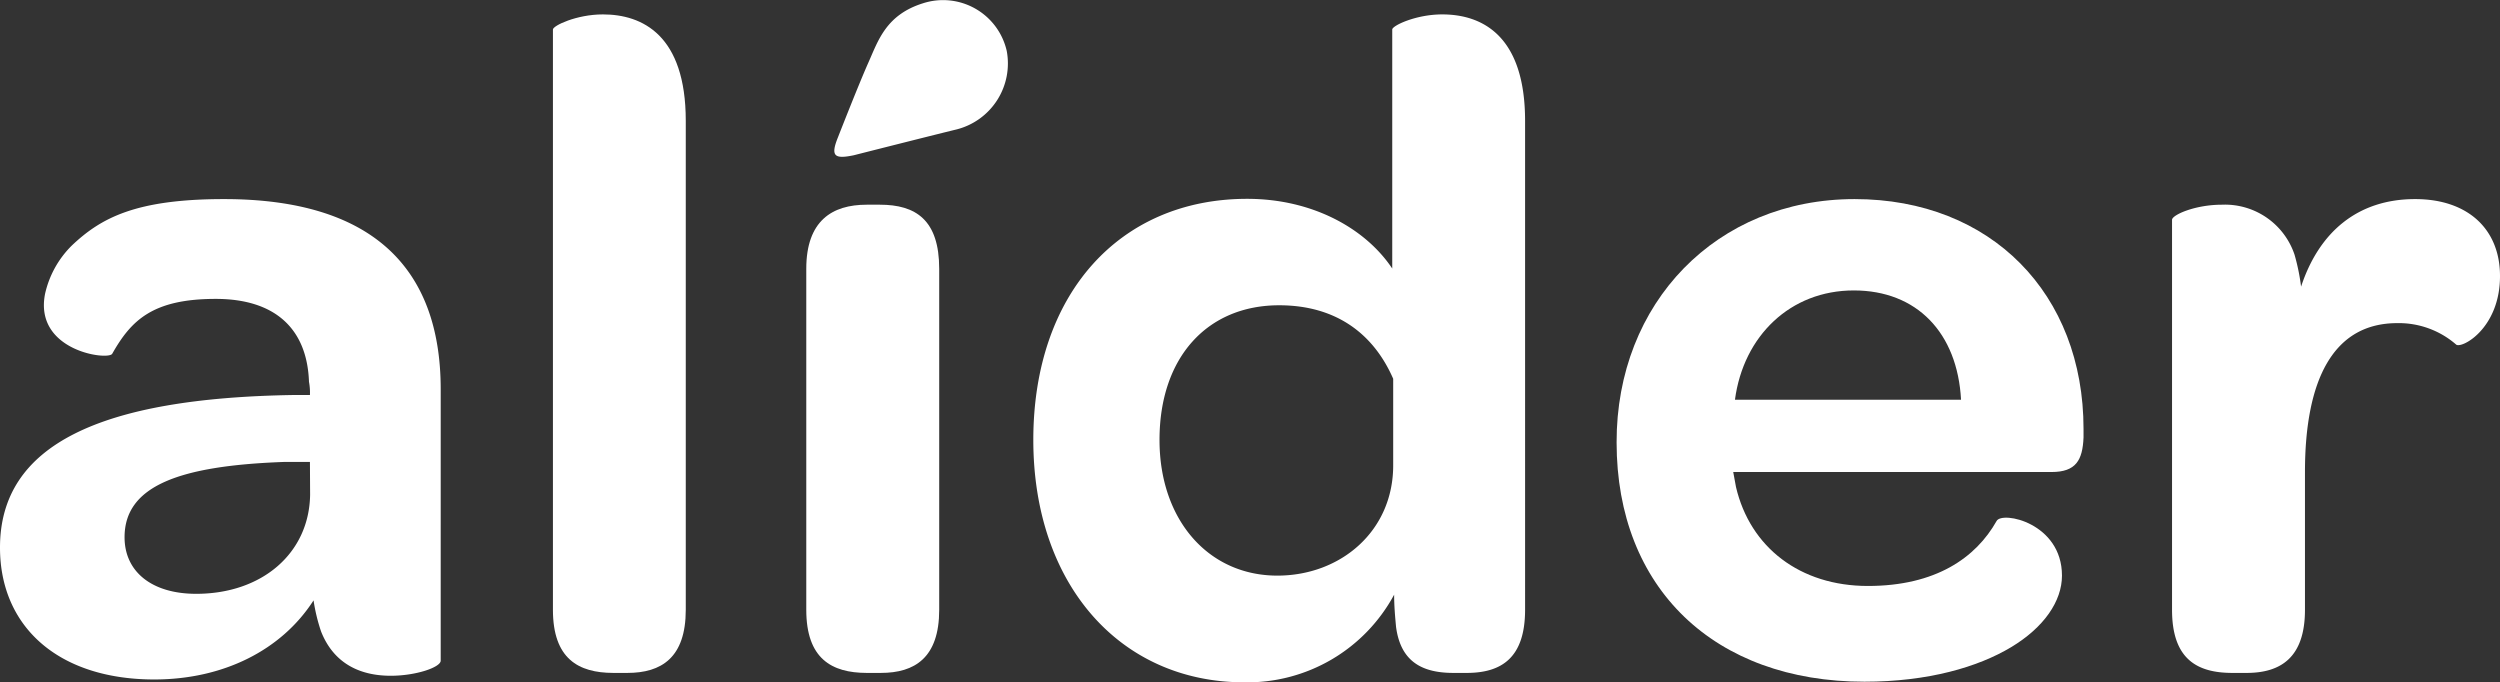
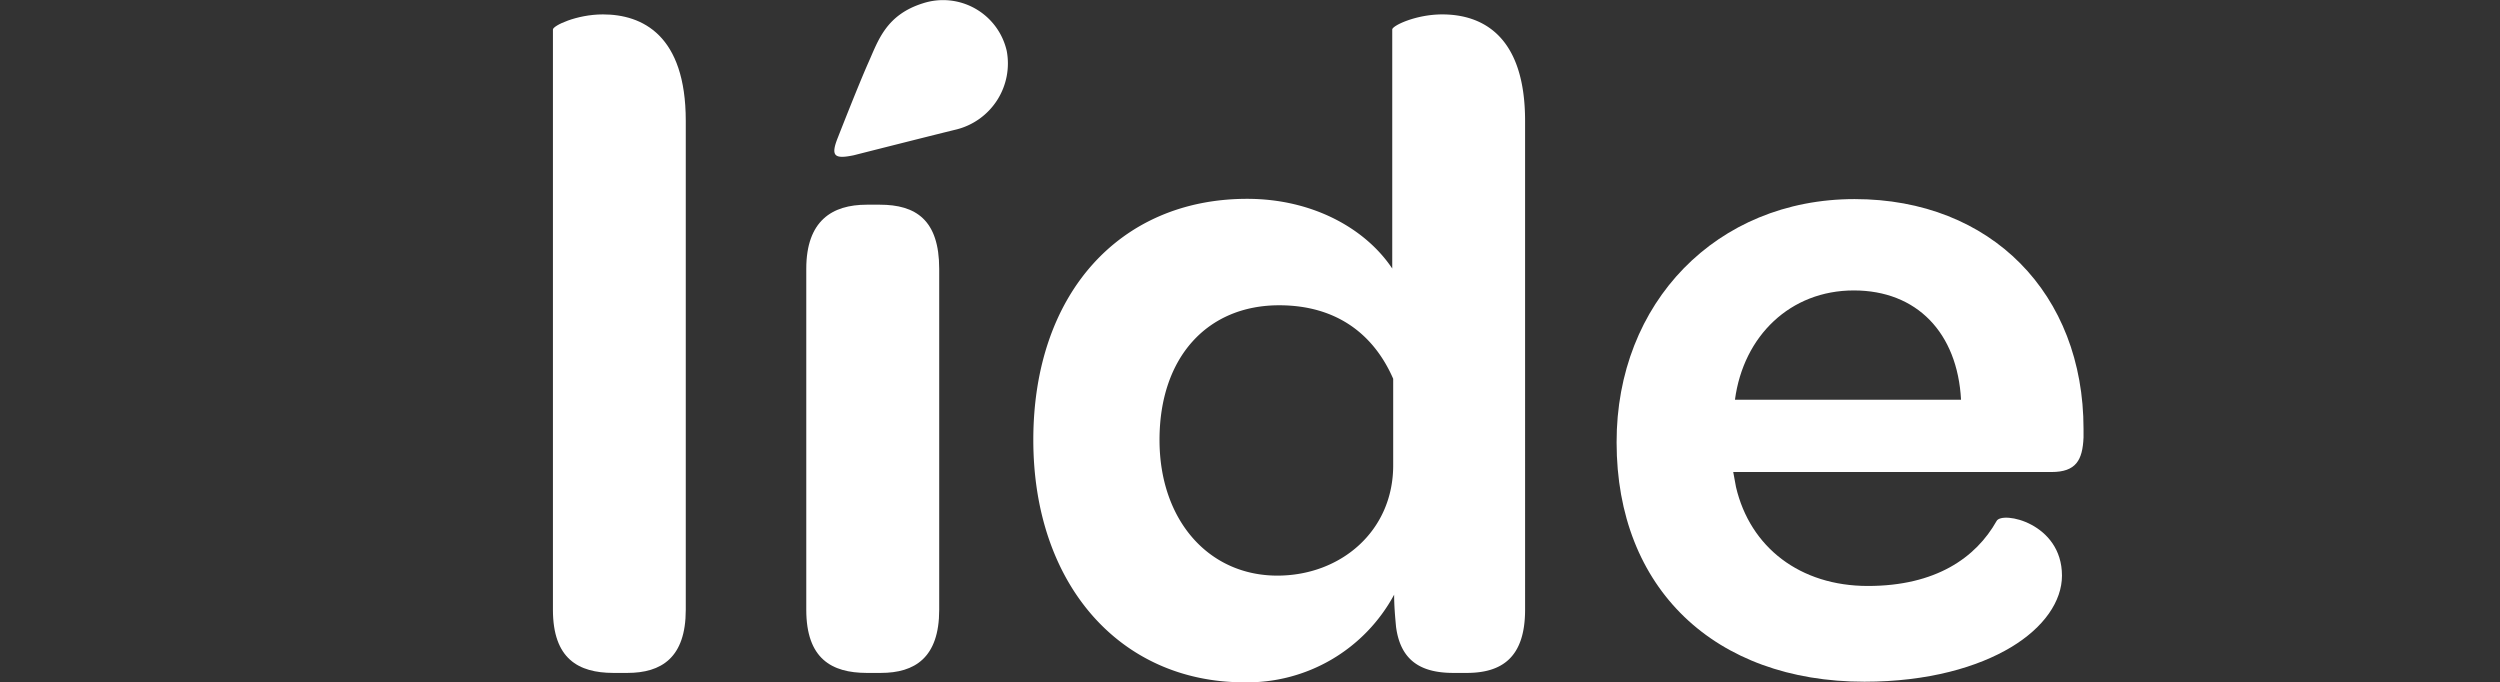
<svg xmlns="http://www.w3.org/2000/svg" viewBox="0 0 289.82 79.1">
  <rect x="0" y="0" width="289.82" height="79.1" fill="#333333" stroke="none" />
  <defs>
    <style>.cls-1{fill:#fff;}</style>
  </defs>
  <g id="Layer_2" data-name="Layer 2">
    <g id="Layer_1-2" data-name="Layer 1">
-       <path class="cls-1" d="M34.18,45.79h1.75a6.72,6.72,0,0,0-.11-1.53c-.22-6.22-4-9.61-10.81-9.61-7.32,0-9.81,2.49-12,6.36-.45.8-9.08-.31-7.79-6.93a11.36,11.36,0,0,1,3.12-5.63c3.35-3.17,7.37-5.37,17.63-5.37,16.93,0,25.12,7.75,25.12,22.06V76.59c0,.76-2.84,1.75-5.79,1.75-3.71,0-6.66-1.53-8.08-5.14a20.69,20.69,0,0,1-.87-3.6c-3.72,5.79-10.49,9.17-18.46,9.17C6.77,78.77,0,72.66,0,63.48,0,51.58,11.58,46.12,34.18,45.79Zm1.75,7.76H33c-12.12.43-18.56,2.73-18.56,8.73,0,4,3.16,6.56,8.3,6.56,7.64,0,13.1-4.7,13.21-11.47Z" />
      <path class="cls-1" d="M64.1,70.69V3.42c0-.44,2.73-1.75,5.79-1.75,4.58,0,9.61,2.4,9.61,12.34V70.69c0,5.57-2.84,7.32-6.77,7.32H71.09C67.05,78,64.1,76.37,64.1,70.69Z" />
      <path class="cls-1" d="M93.47,70.69V31.16c0-5.57,3-7.43,7-7.43H102c4.15,0,6.88,1.75,6.88,7.43V70.69c0,5.57-2.84,7.32-6.77,7.32h-1.64C96.42,78,93.47,76.37,93.47,70.69Z" />
      <path class="cls-1" d="M119.79,51c0-16.92,10-27.95,24.79-27.95,7.65,0,13.76,3.49,16.82,8.08V3.42c0-.44,2.73-1.75,5.79-1.75,4.58,0,9.61,2.4,9.61,12.34V70.69c0,5.57-2.73,7.32-6.77,7.32H168.5c-3.5,0-6.12-1.2-6.66-5.35-.11-1.2-.22-2.4-.22-3.72A19.33,19.33,0,0,1,144.25,79.1C129.84,79.1,119.79,67.74,119.79,51Zm41.72-7.09c-2.29-5.25-6.66-8.52-13.22-8.52-8.3,0-13.87,6-13.87,15.61,0,9.29,5.68,15.73,13.66,15.73,7.31,0,13.43-5.13,13.43-12.78Z" />
      <path class="cls-1" d="M215,23.08c15.84,0,26.54,11,26.54,26.64v1c-.11,2.62-.87,4-3.71,4H200.93l.32,1.74c1.64,7,7.43,11.47,15.29,11.47s12.52-3.27,14.92-7.53c.63-1.19,7.58.22,7.58,6.33,0,2.95-2.07,6-5.9,8.3s-9.61,4-17,4c-17.37,0-28.73-10.81-28.73-27.74C187.38,35.09,199,23.08,215,23.08Zm-.1,10.59c-7.32,0-12.78,5.24-13.77,12.67h26.21C226.92,38.58,222.22,33.67,214.91,33.67Z" />
-       <path class="cls-1" d="M289.82,32c0,6.12-4.49,8.47-5.09,7.94a10.13,10.13,0,0,0-6.82-2.48c-7.42,0-10.7,6.56-10.7,17.26V70.69c0,5.57-2.84,7.32-6.77,7.32H258.8c-4.15,0-7-1.64-7-7.32V25.48c0-.55,2.62-1.75,5.79-1.75A8.51,8.51,0,0,1,266,29.52a24.26,24.26,0,0,1,.76,3.71c2.08-6.33,6.56-10.15,13.22-10.15C286.1,23.08,289.82,26.57,289.82,32Z" />
      <path class="cls-1" d="M107,.38a7.57,7.57,0,0,1,9.71,5.53A7.89,7.89,0,0,1,110.91,15c-3,.73-11.94,3-11.94,3-2.26.47-2.71.1-1.82-2.1,0,0,2.4-6.14,3.53-8.67S102.72,1.72,107,.38Z" />
    </g>
  </g>
</svg>